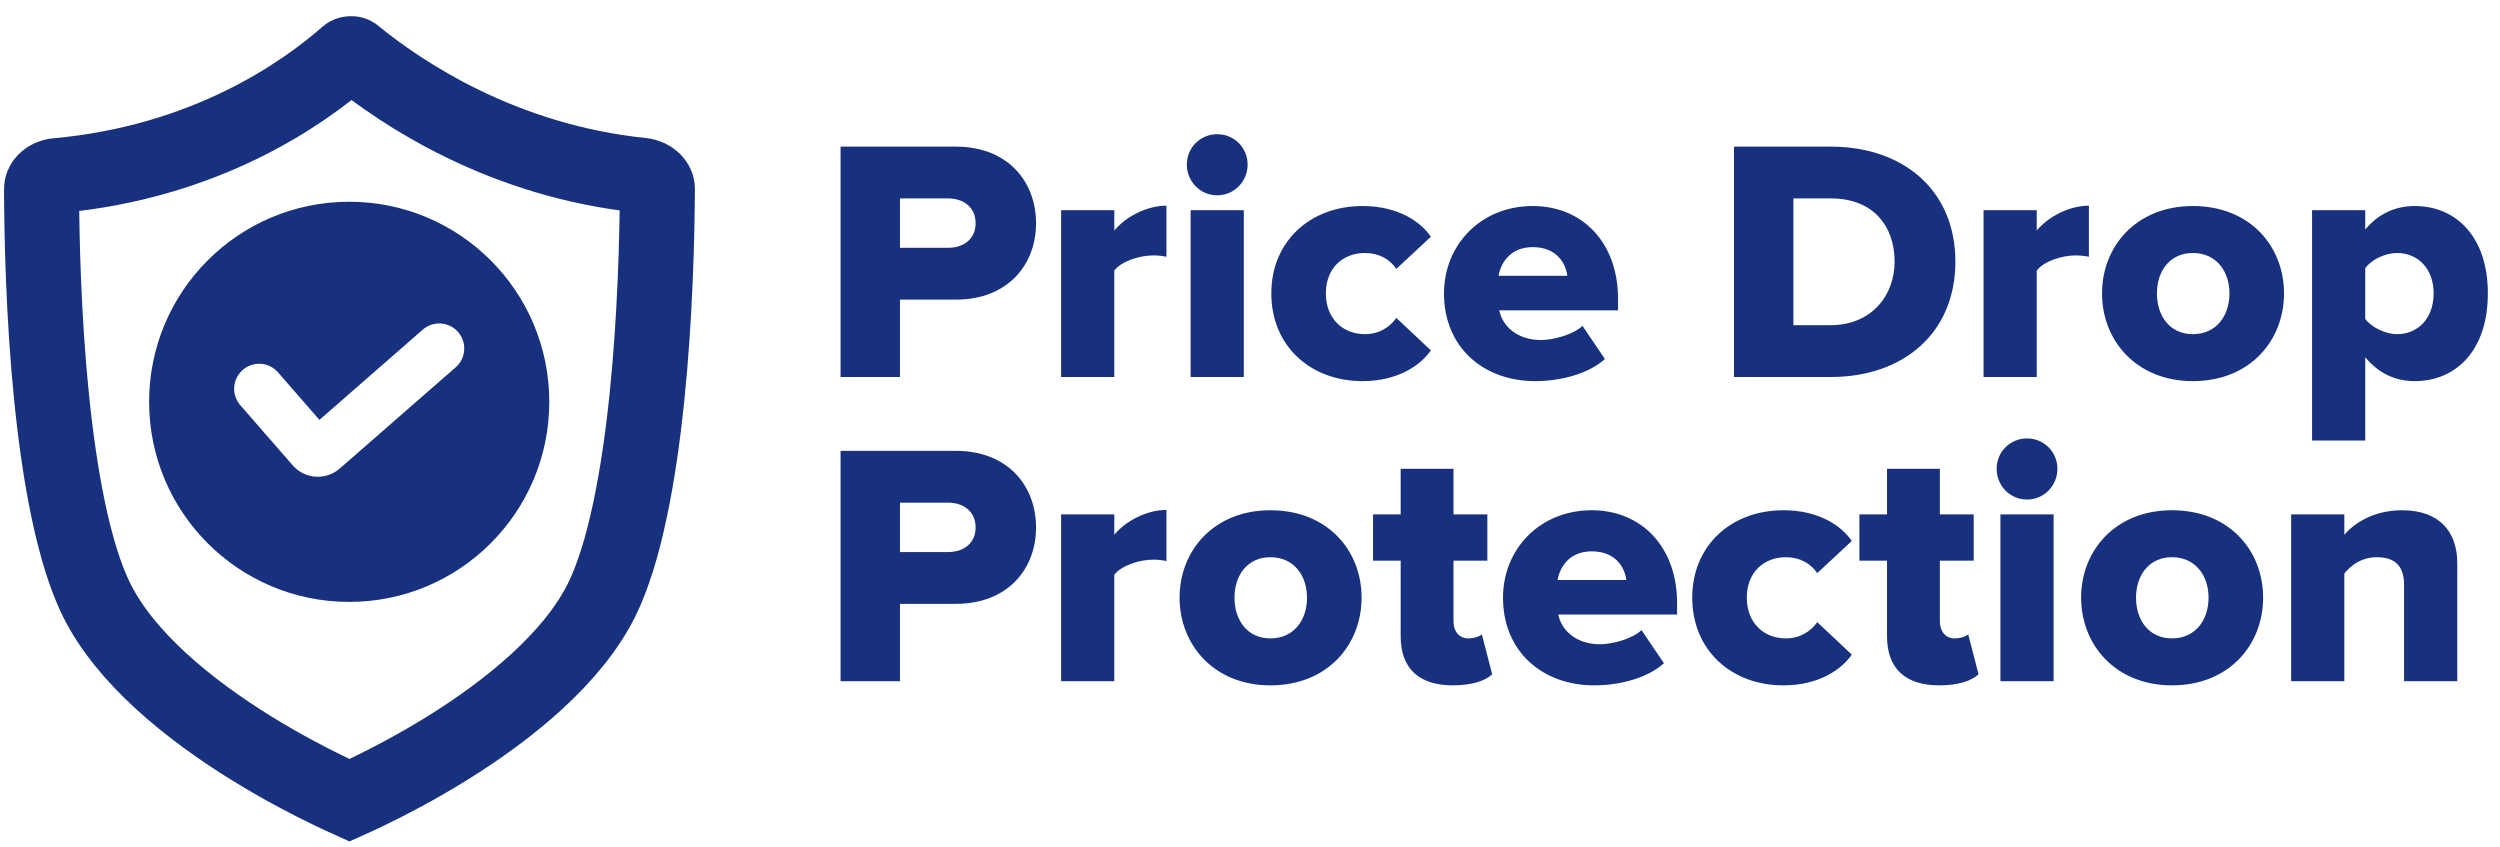
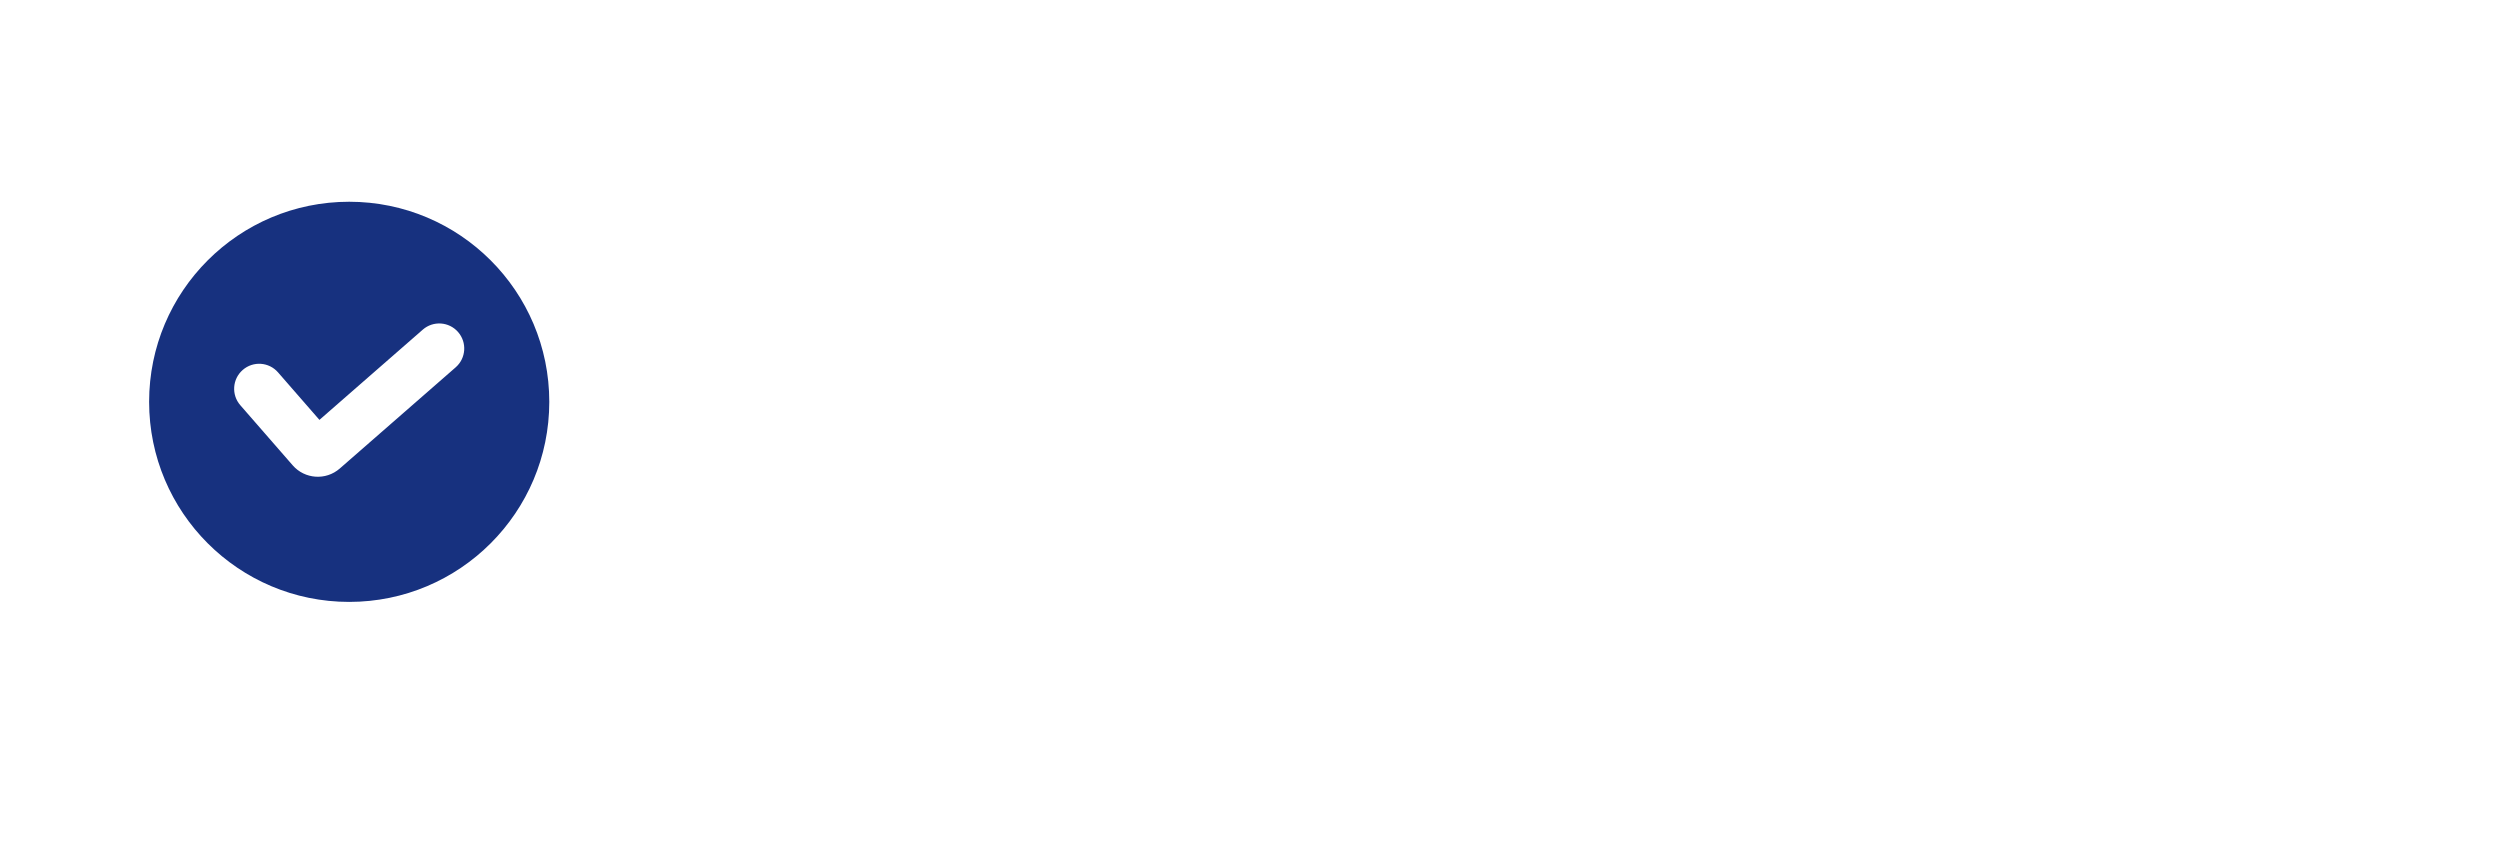
<svg xmlns="http://www.w3.org/2000/svg" width="189" height="64" viewBox="0 0 189 64" fill="none">
-   <path d="M4.271 13.281C15.462 12.274 22.817 7.168 26.268 4.138C26.296 4.114 26.386 4.061 26.531 4.057C26.674 4.053 26.741 4.1 26.746 4.103C30.314 7.02 37.954 12.171 48.537 13.254C48.912 13.292 49.226 13.458 49.43 13.664C49.621 13.859 49.7 14.068 49.699 14.283C49.678 17.971 49.532 23.958 48.915 29.976C48.287 36.103 47.205 41.856 45.498 45.323C43.318 49.748 38.498 53.653 33.826 56.554C31.547 57.97 29.414 59.08 27.851 59.835C27.294 60.105 26.811 60.328 26.422 60.503C26.032 60.328 25.545 60.104 24.984 59.834C23.415 59.078 21.274 57.968 18.987 56.552C14.298 53.649 9.466 49.745 7.288 45.323C5.581 41.857 4.508 36.104 3.891 29.974C3.285 23.954 3.153 17.966 3.141 14.281C3.14 14.065 3.22 13.859 3.406 13.671C3.604 13.472 3.909 13.314 4.271 13.281Z" stroke="#17317F" stroke-width="5.672" />
  <path fill-rule="evenodd" clip-rule="evenodd" d="M41.526 30.378C41.526 38.732 34.753 45.504 26.399 45.504C18.046 45.504 11.273 38.732 11.273 30.378C11.273 22.024 18.046 15.252 26.399 15.252C34.753 15.252 41.526 22.024 41.526 30.378ZM34.63 25.101C35.317 25.887 35.236 27.082 34.45 27.769L25.686 35.421C24.636 36.337 23.042 36.229 22.127 35.178L18.167 30.634C17.481 29.847 17.563 28.653 18.351 27.967C19.138 27.28 20.332 27.363 21.018 28.15L24.149 31.743L31.963 24.92C32.749 24.233 33.944 24.314 34.63 25.101Z" fill="#17317F" />
-   <path d="M68.038 28.5H63.547V11.085H72.268C76.184 11.085 78.325 13.722 78.325 16.881C78.325 20.014 76.184 22.651 72.268 22.651H68.038V28.5ZM71.667 18.735C72.868 18.735 73.756 18.056 73.756 16.881C73.756 15.68 72.868 15.001 71.667 15.001H68.038V18.735H71.667ZM84.241 28.5H80.22V15.889H84.241V17.429C85.076 16.411 86.669 15.549 88.184 15.549V19.414C87.949 19.361 87.609 19.309 87.191 19.309C86.147 19.309 84.763 19.753 84.241 20.458V28.5ZM92.022 14.766C90.742 14.766 89.724 13.722 89.724 12.442C89.724 11.163 90.742 10.145 92.022 10.145C93.301 10.145 94.319 11.163 94.319 12.442C94.319 13.722 93.301 14.766 92.022 14.766ZM94.032 28.5H90.011V15.889H94.032V28.5ZM103.004 28.813C99.062 28.813 96.111 26.15 96.111 22.181C96.111 18.239 99.062 15.575 103.004 15.575C105.72 15.575 107.417 16.776 108.174 17.899L105.563 20.327C105.067 19.596 104.257 19.126 103.187 19.126C101.516 19.126 100.236 20.275 100.236 22.181C100.236 24.087 101.516 25.262 103.187 25.262C104.257 25.262 105.067 24.74 105.563 24.035L108.174 26.489C107.417 27.586 105.72 28.813 103.004 28.813ZM116.059 28.813C112.169 28.813 109.166 26.28 109.166 22.181C109.166 18.526 111.934 15.575 115.876 15.575C119.61 15.575 122.325 18.317 122.325 22.599V23.461H113.344C113.579 24.636 114.675 25.706 116.503 25.706C117.391 25.706 118.931 25.314 119.636 24.636L121.333 27.142C120.08 28.265 117.991 28.813 116.059 28.813ZM118.487 20.85C118.383 19.962 117.73 18.683 115.876 18.683C114.127 18.683 113.448 19.936 113.291 20.85H118.487ZM138.428 28.5H131.091V11.085H138.402C143.885 11.085 147.827 14.374 147.827 19.779C147.827 25.184 143.885 28.5 138.428 28.5ZM138.402 24.583C141.456 24.583 143.232 22.364 143.232 19.779C143.232 17.09 141.613 15.001 138.428 15.001H135.582V24.583H138.402ZM153.978 28.5H149.957V15.889H153.978V17.429C154.813 16.411 156.406 15.549 157.92 15.549V19.414C157.685 19.361 157.346 19.309 156.928 19.309C155.884 19.309 154.5 19.753 153.978 20.458V28.5ZM165.779 28.813C161.497 28.813 158.913 25.732 158.913 22.181C158.913 18.63 161.497 15.575 165.779 15.575C170.114 15.575 172.672 18.63 172.672 22.181C172.672 25.732 170.114 28.813 165.779 28.813ZM165.779 25.262C167.555 25.262 168.547 23.878 168.547 22.181C168.547 20.51 167.555 19.126 165.779 19.126C164.03 19.126 163.064 20.51 163.064 22.181C163.064 23.878 164.03 25.262 165.779 25.262ZM182.547 28.813C181.137 28.813 179.857 28.265 178.813 27.012V33.304H174.792V15.889H178.813V17.351C179.805 16.15 181.11 15.575 182.547 15.575C185.706 15.575 188.082 17.925 188.082 22.181C188.082 26.463 185.706 28.813 182.547 28.813ZM181.215 25.262C182.781 25.262 183.983 24.087 183.983 22.181C183.983 20.301 182.781 19.126 181.215 19.126C180.353 19.126 179.309 19.596 178.813 20.275V24.113C179.309 24.766 180.353 25.262 181.215 25.262ZM68.038 51.5H63.547V34.084H72.268C76.184 34.084 78.325 36.722 78.325 39.881C78.325 43.014 76.184 45.651 72.268 45.651H68.038V51.5ZM71.667 41.735C72.868 41.735 73.756 41.056 73.756 39.881C73.756 38.68 72.868 38.001 71.667 38.001H68.038V41.735H71.667ZM84.241 51.5H80.22V38.889H84.241V40.429C85.076 39.411 86.669 38.549 88.184 38.549V42.414C87.949 42.361 87.609 42.309 87.191 42.309C86.147 42.309 84.763 42.753 84.241 43.458V51.5ZM96.043 51.813C91.761 51.813 89.176 48.732 89.176 45.181C89.176 41.63 91.761 38.575 96.043 38.575C100.377 38.575 102.936 41.63 102.936 45.181C102.936 48.732 100.377 51.813 96.043 51.813ZM96.043 48.262C97.818 48.262 98.81 46.878 98.81 45.181C98.81 43.51 97.818 42.126 96.043 42.126C94.293 42.126 93.327 43.51 93.327 45.181C93.327 46.878 94.293 48.262 96.043 48.262ZM109.833 51.813C107.274 51.813 105.891 50.534 105.891 48.105V42.387H103.802V38.889H105.891V35.442H109.885V38.889H112.444V42.387H109.885V46.983C109.885 47.714 110.303 48.262 111.008 48.262C111.452 48.262 111.896 48.105 112.026 47.949L112.81 50.978C112.314 51.448 111.321 51.813 109.833 51.813ZM120.521 51.813C116.631 51.813 113.628 49.281 113.628 45.181C113.628 41.526 116.396 38.575 120.338 38.575C124.072 38.575 126.788 41.317 126.788 45.599V46.461H117.806C118.041 47.636 119.137 48.706 120.965 48.706C121.853 48.706 123.393 48.314 124.098 47.636L125.795 50.142C124.542 51.265 122.453 51.813 120.521 51.813ZM122.949 43.85C122.845 42.962 122.192 41.682 120.338 41.682C118.589 41.682 117.91 42.936 117.754 43.85H122.949ZM134.826 51.813C130.883 51.813 127.933 49.15 127.933 45.181C127.933 41.239 130.883 38.575 134.826 38.575C137.541 38.575 139.238 39.776 139.995 40.899L137.384 43.327C136.888 42.596 136.079 42.126 135.008 42.126C133.337 42.126 132.058 43.275 132.058 45.181C132.058 47.087 133.337 48.262 135.008 48.262C136.079 48.262 136.888 47.74 137.384 47.035L139.995 49.489C139.238 50.586 137.541 51.813 134.826 51.813ZM146.601 51.813C144.042 51.813 142.659 50.534 142.659 48.105V42.387H140.57V38.889H142.659V35.442H146.653V38.889H149.212V42.387H146.653V46.983C146.653 47.714 147.071 48.262 147.776 48.262C148.22 48.262 148.664 48.105 148.794 47.949L149.578 50.978C149.082 51.448 148.089 51.813 146.601 51.813ZM153.242 37.766C151.963 37.766 150.945 36.722 150.945 35.442C150.945 34.163 151.963 33.145 153.242 33.145C154.522 33.145 155.54 34.163 155.54 35.442C155.54 36.722 154.522 37.766 153.242 37.766ZM155.253 51.5H151.232V38.889H155.253V51.5ZM164.199 51.813C159.917 51.813 157.332 48.732 157.332 45.181C157.332 41.63 159.917 38.575 164.199 38.575C168.533 38.575 171.092 41.63 171.092 45.181C171.092 48.732 168.533 51.813 164.199 51.813ZM164.199 48.262C165.974 48.262 166.966 46.878 166.966 45.181C166.966 43.51 165.974 42.126 164.199 42.126C162.449 42.126 161.483 43.51 161.483 45.181C161.483 46.878 162.449 48.262 164.199 48.262ZM185.77 51.5H181.749V44.215C181.749 42.675 180.94 42.126 179.686 42.126C178.485 42.126 177.702 42.779 177.232 43.353V51.5H173.211V38.889H177.232V40.429C177.989 39.541 179.477 38.575 181.592 38.575C184.464 38.575 185.77 40.246 185.77 42.57V51.5Z" fill="#17317F" />
</svg>